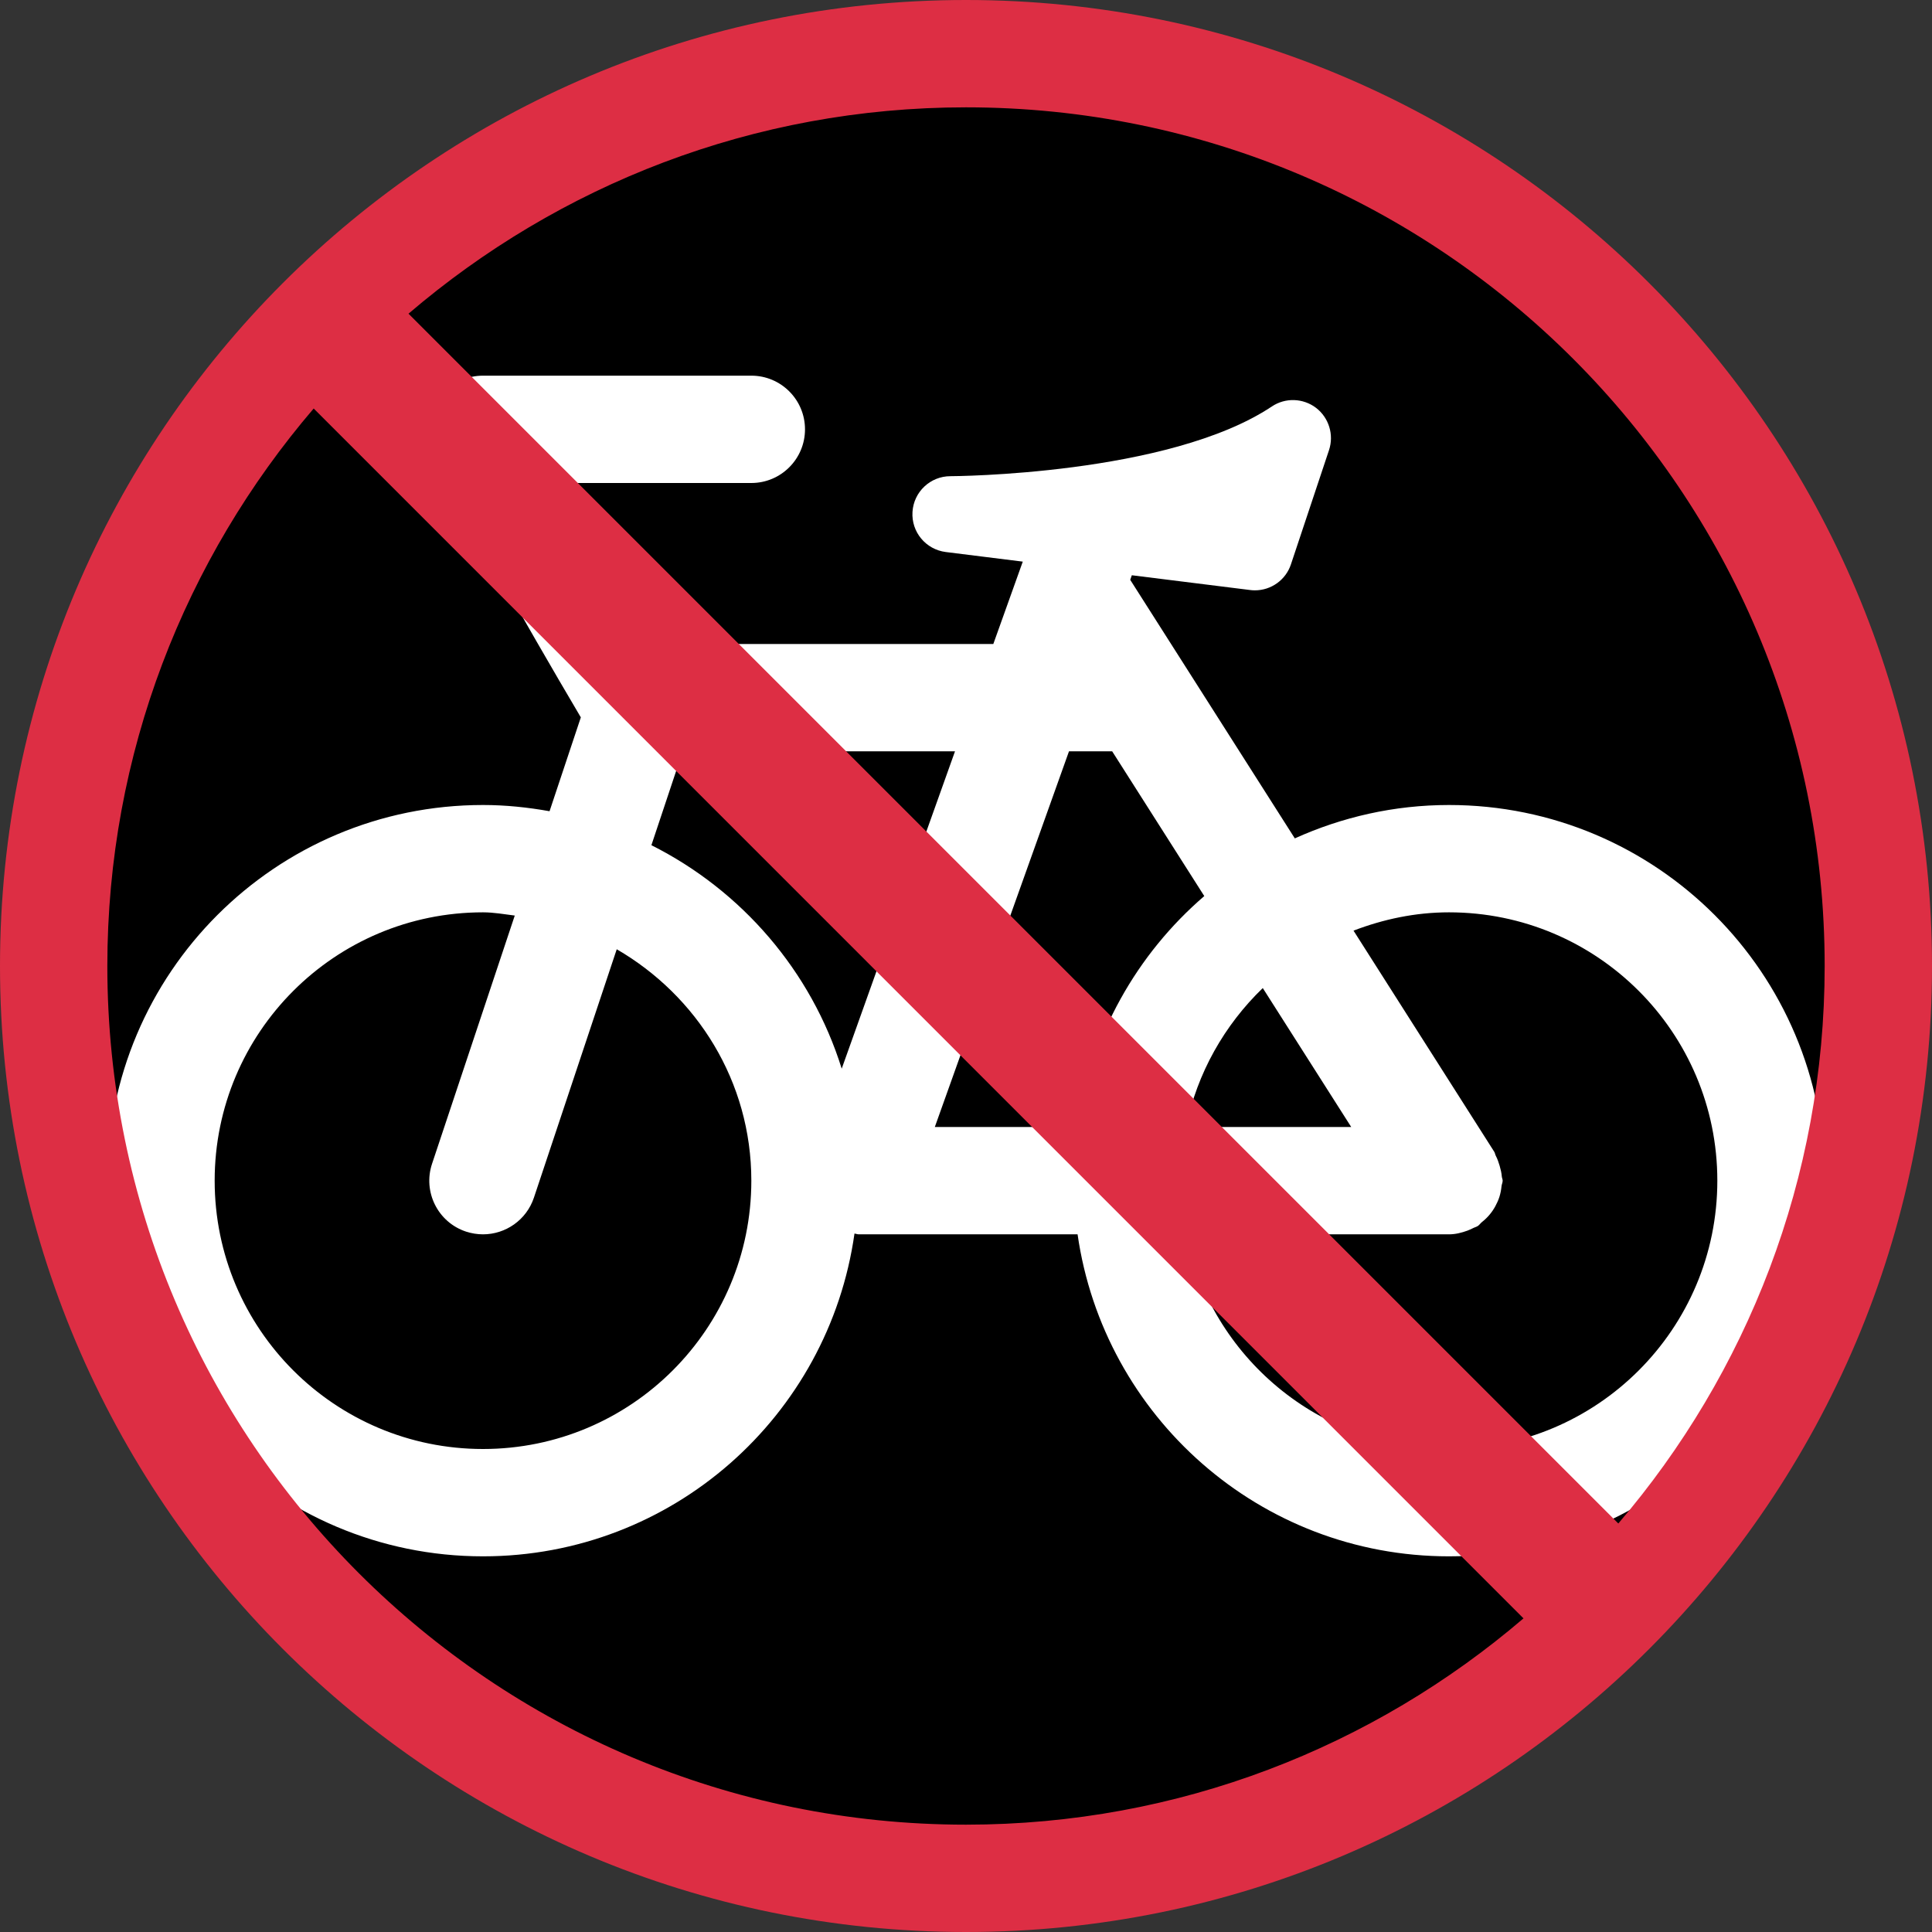
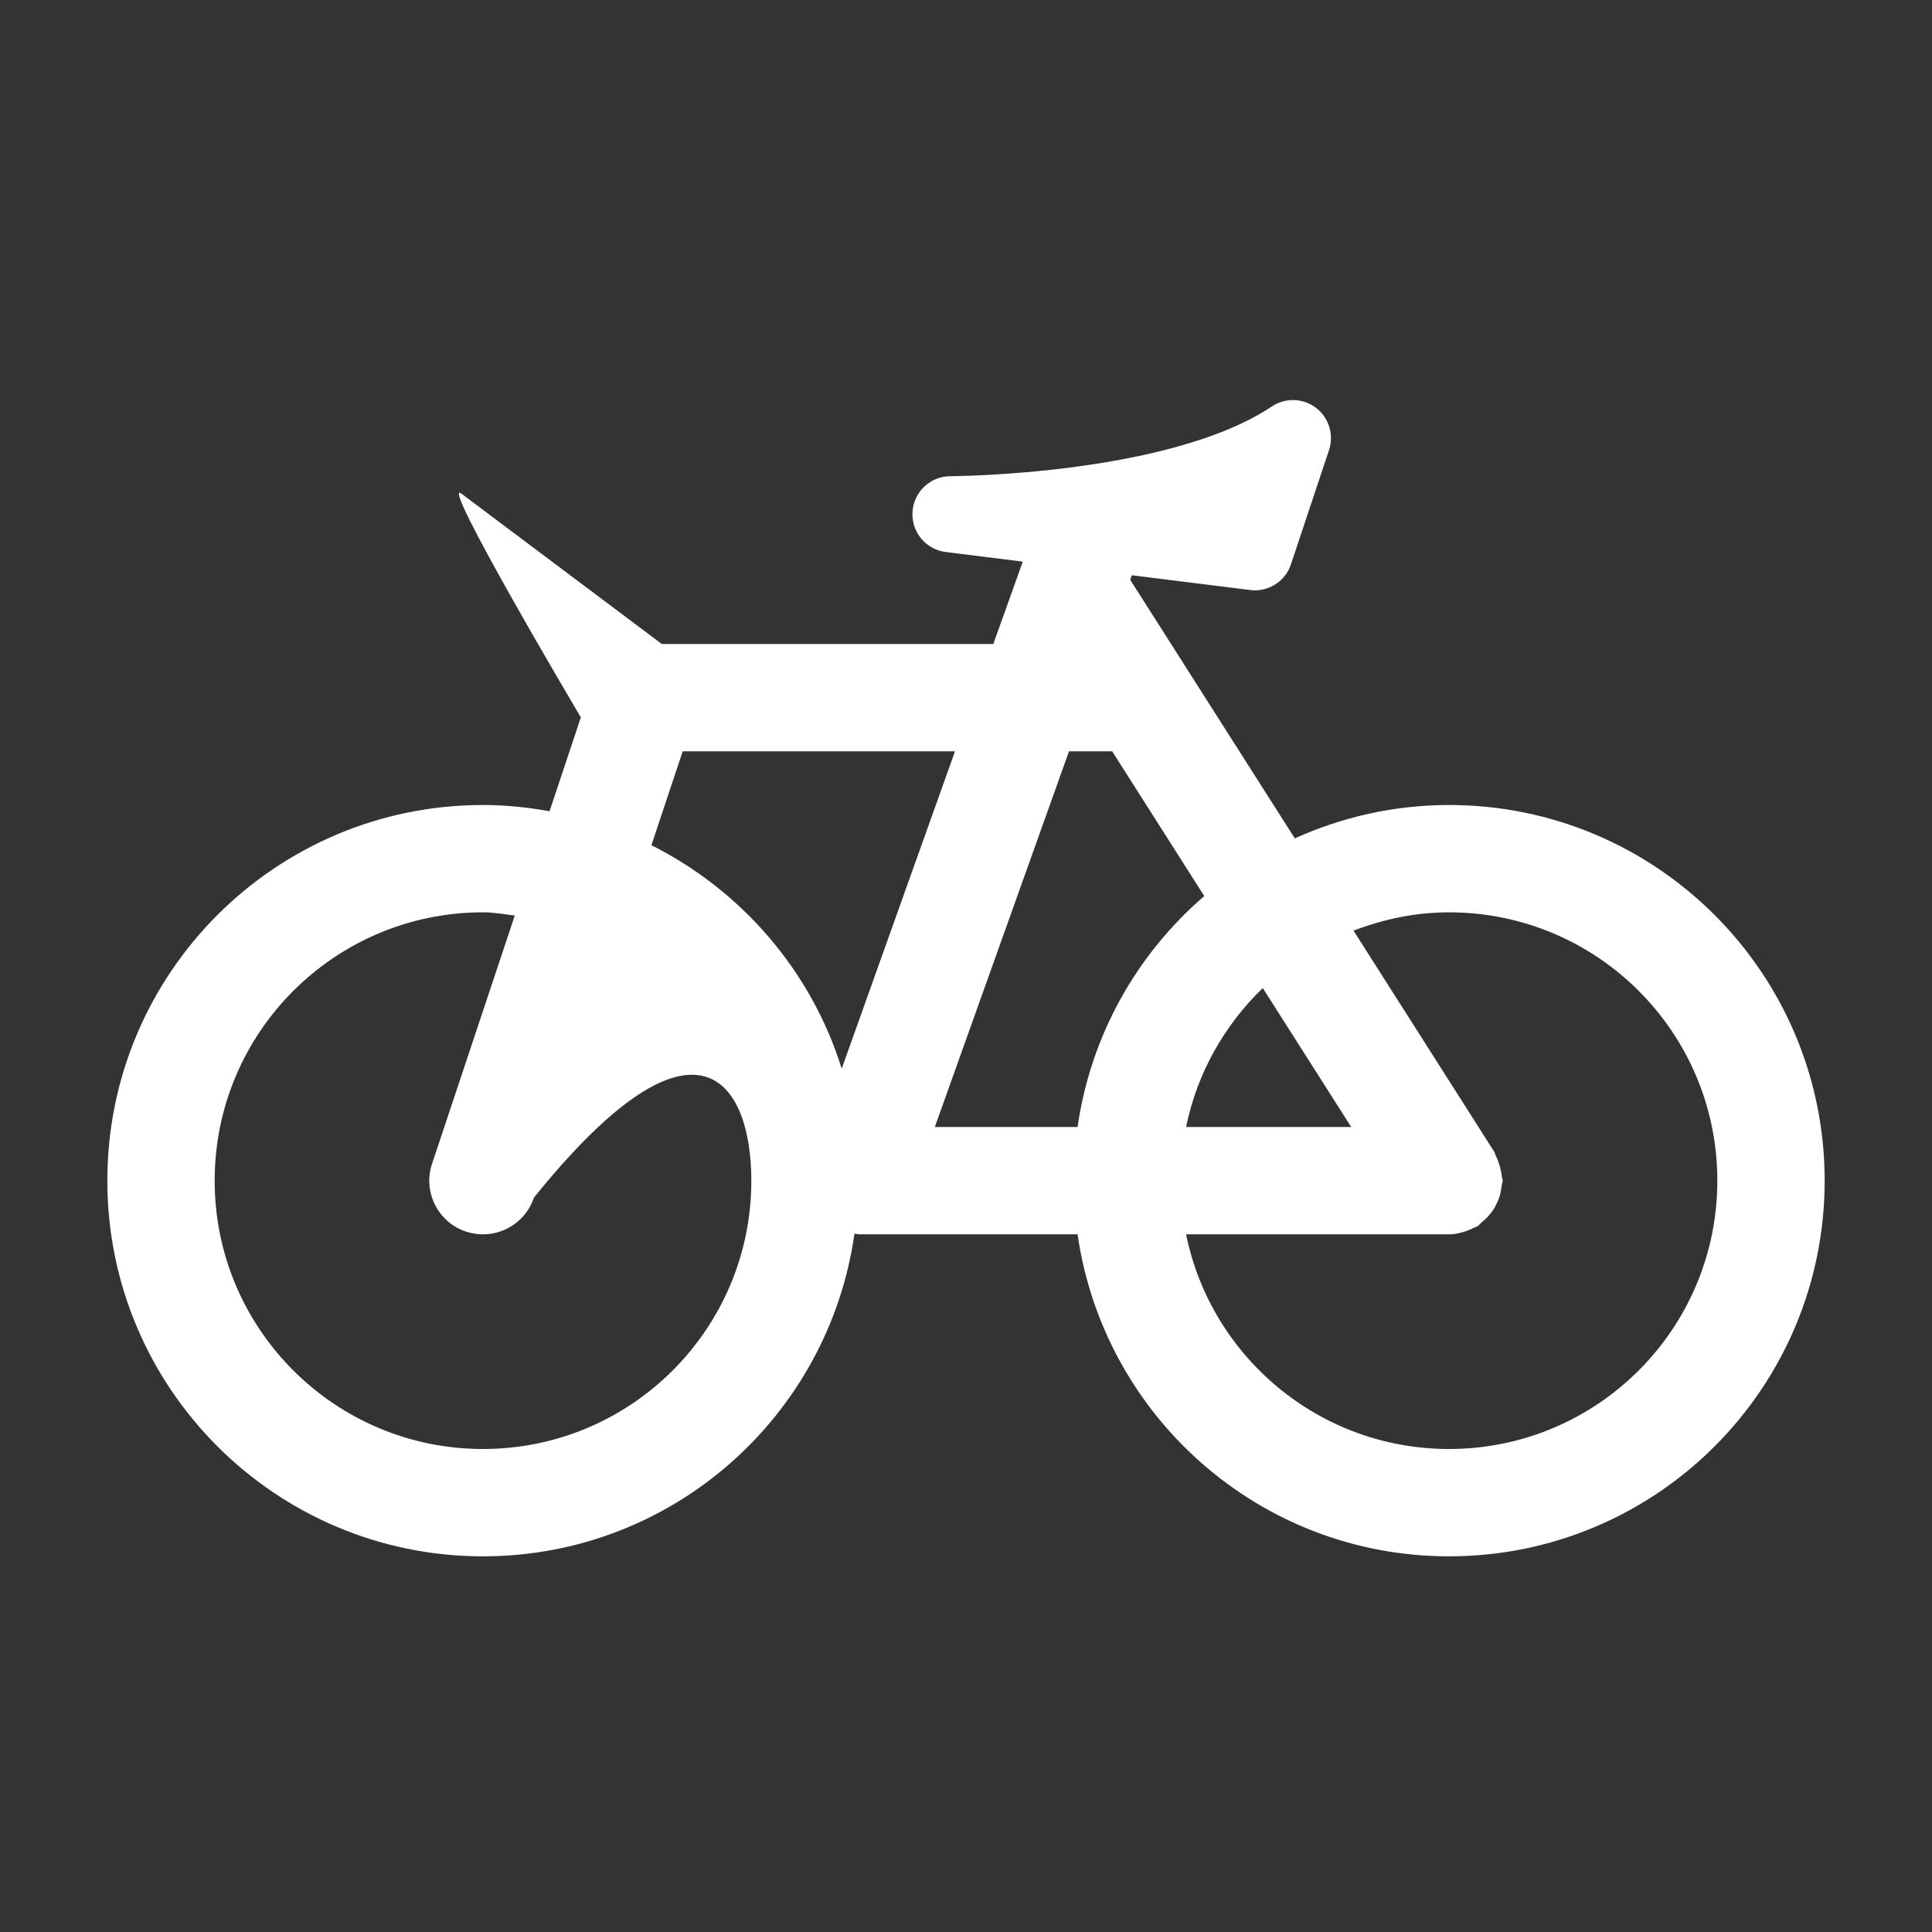
<svg xmlns="http://www.w3.org/2000/svg" width="50px" height="50px" viewBox="0 0 36 36">
  <rect x="0" y="0" width="36" height="36" fill="#333333" stroke="none" />
-   <path d="M34.999 17.999c0 9.389-7.611 17-17 17S1 27.388 1 17.999 8.61 1 17.999 1s17 7.61 17 16.999z" />
  <g fill="#FFF">
-     <path d="M27 15c-1.025 0-1.996.226-2.873.622l-3.067-4.818.03-.085 2.203.275c.031.004.06.006.09.006.302 0 .575-.192.672-.485l.709-2.127c.096-.287-.002-.604-.241-.788-.242-.184-.574-.194-.824-.026-1.922 1.281-5.948 1.299-5.989 1.299-.374 0-.684.291-.707.665-.024.374.248.701.62.748l1.435.179L18.509 12h-6.177L8.6 9.2c-.443-.332 2.223 4.167 2.223 4.167l-.583 1.749C9.837 15.044 9.424 15 9 15c-3.866 0-7 3.134-7 7s3.134 7 7 7c3.53 0 6.442-2.615 6.922-6.014.026.002.052.014.078.014h4.079c.487 3.391 3.396 6 6.921 6 3.867 0 7-3.134 7-7s-3.133-7-7-7zm-3.47 3.411L25.178 21h-3.077c.205-1.008.717-1.901 1.429-2.589zM20.079 21h-2.66l2.5-7h.805l1.716 2.697c-1.252 1.077-2.115 2.589-2.361 4.303zm-7.358-7h5.074l-2.111 5.913c-.568-1.822-1.865-3.319-3.546-4.164L12.721 14zM9 27c-2.761 0-5-2.238-5-5s2.239-5 5-5c.203 0 .396.036.592.06l-1.541 4.624c-.175.524.108 1.091.632 1.265.105.034.212.051.317.051.419 0 .809-.265.949-.684l1.543-4.628C12.984 18.553 14 20.15 14 22c0 2.762-2.239 5-5 5zm18 0c-2.418 0-4.435-1.718-4.899-4h4.9c.116 0 .23-.028.343-.069.034-.013.064-.027.097-.043.031-.017.066-.024.097-.044.03-.02.048-.051.075-.072.055-.044.103-.089.147-.143.041-.049.074-.099.104-.154.03-.056.055-.11.075-.172.021-.066.033-.132.04-.201.004-.036.021-.066.021-.102 0-.027-.014-.051-.016-.078-.005-.067-.021-.132-.04-.198-.019-.065-.04-.126-.071-.186-.013-.024-.015-.052-.029-.075l-2.623-4.122C25.775 17.129 26.371 17 27 17c2.762 0 5 2.238 5 5s-2.238 5-5 5z" />
-     <path d="M9 9h5c.552 0 1-.448 1-1s-.448-1-1-1H9c-.552 0-1 .448-1 1s.448 1 1 1z" />
+     <path d="M27 15c-1.025 0-1.996.226-2.873.622l-3.067-4.818.03-.085 2.203.275c.031.004.06.006.09.006.302 0 .575-.192.672-.485l.709-2.127c.096-.287-.002-.604-.241-.788-.242-.184-.574-.194-.824-.026-1.922 1.281-5.948 1.299-5.989 1.299-.374 0-.684.291-.707.665-.024.374.248.701.62.748l1.435.179L18.509 12h-6.177L8.6 9.2c-.443-.332 2.223 4.167 2.223 4.167l-.583 1.749C9.837 15.044 9.424 15 9 15c-3.866 0-7 3.134-7 7s3.134 7 7 7c3.53 0 6.442-2.615 6.922-6.014.026.002.052.014.078.014h4.079c.487 3.391 3.396 6 6.921 6 3.867 0 7-3.134 7-7s-3.133-7-7-7zm-3.47 3.411L25.178 21h-3.077c.205-1.008.717-1.901 1.429-2.589zM20.079 21h-2.66l2.5-7h.805l1.716 2.697c-1.252 1.077-2.115 2.589-2.361 4.303zm-7.358-7h5.074l-2.111 5.913c-.568-1.822-1.865-3.319-3.546-4.164L12.721 14zM9 27c-2.761 0-5-2.238-5-5s2.239-5 5-5c.203 0 .396.036.592.06l-1.541 4.624c-.175.524.108 1.091.632 1.265.105.034.212.051.317.051.419 0 .809-.265.949-.684C12.984 18.553 14 20.15 14 22c0 2.762-2.239 5-5 5zm18 0c-2.418 0-4.435-1.718-4.899-4h4.9c.116 0 .23-.028.343-.069.034-.013.064-.027.097-.043.031-.017.066-.024.097-.044.03-.02.048-.051.075-.072.055-.044.103-.089.147-.143.041-.049.074-.099.104-.154.03-.056.055-.11.075-.172.021-.066.033-.132.04-.201.004-.036.021-.066.021-.102 0-.027-.014-.051-.016-.078-.005-.067-.021-.132-.04-.198-.019-.065-.04-.126-.071-.186-.013-.024-.015-.052-.029-.075l-2.623-4.122C25.775 17.129 26.371 17 27 17c2.762 0 5 2.238 5 5s-2.238 5-5 5z" />
  </g>
-   <path fill="#DD2E44" d="M18 0C8.059 0 0 8.06 0 18c0 9.941 8.059 18 18 18s18-8.059 18-18c0-9.94-8.059-18-18-18zm16 18c0 3.968-1.453 7.591-3.845 10.388L7.612 5.845C10.409 3.453 14.032 2 18 2c8.837 0 16 7.164 16 16zM2 18c0-3.968 1.453-7.592 3.845-10.388l22.543 22.544C25.592 32.548 21.968 34 18 34 9.164 34 2 26.837 2 18z" />
</svg>